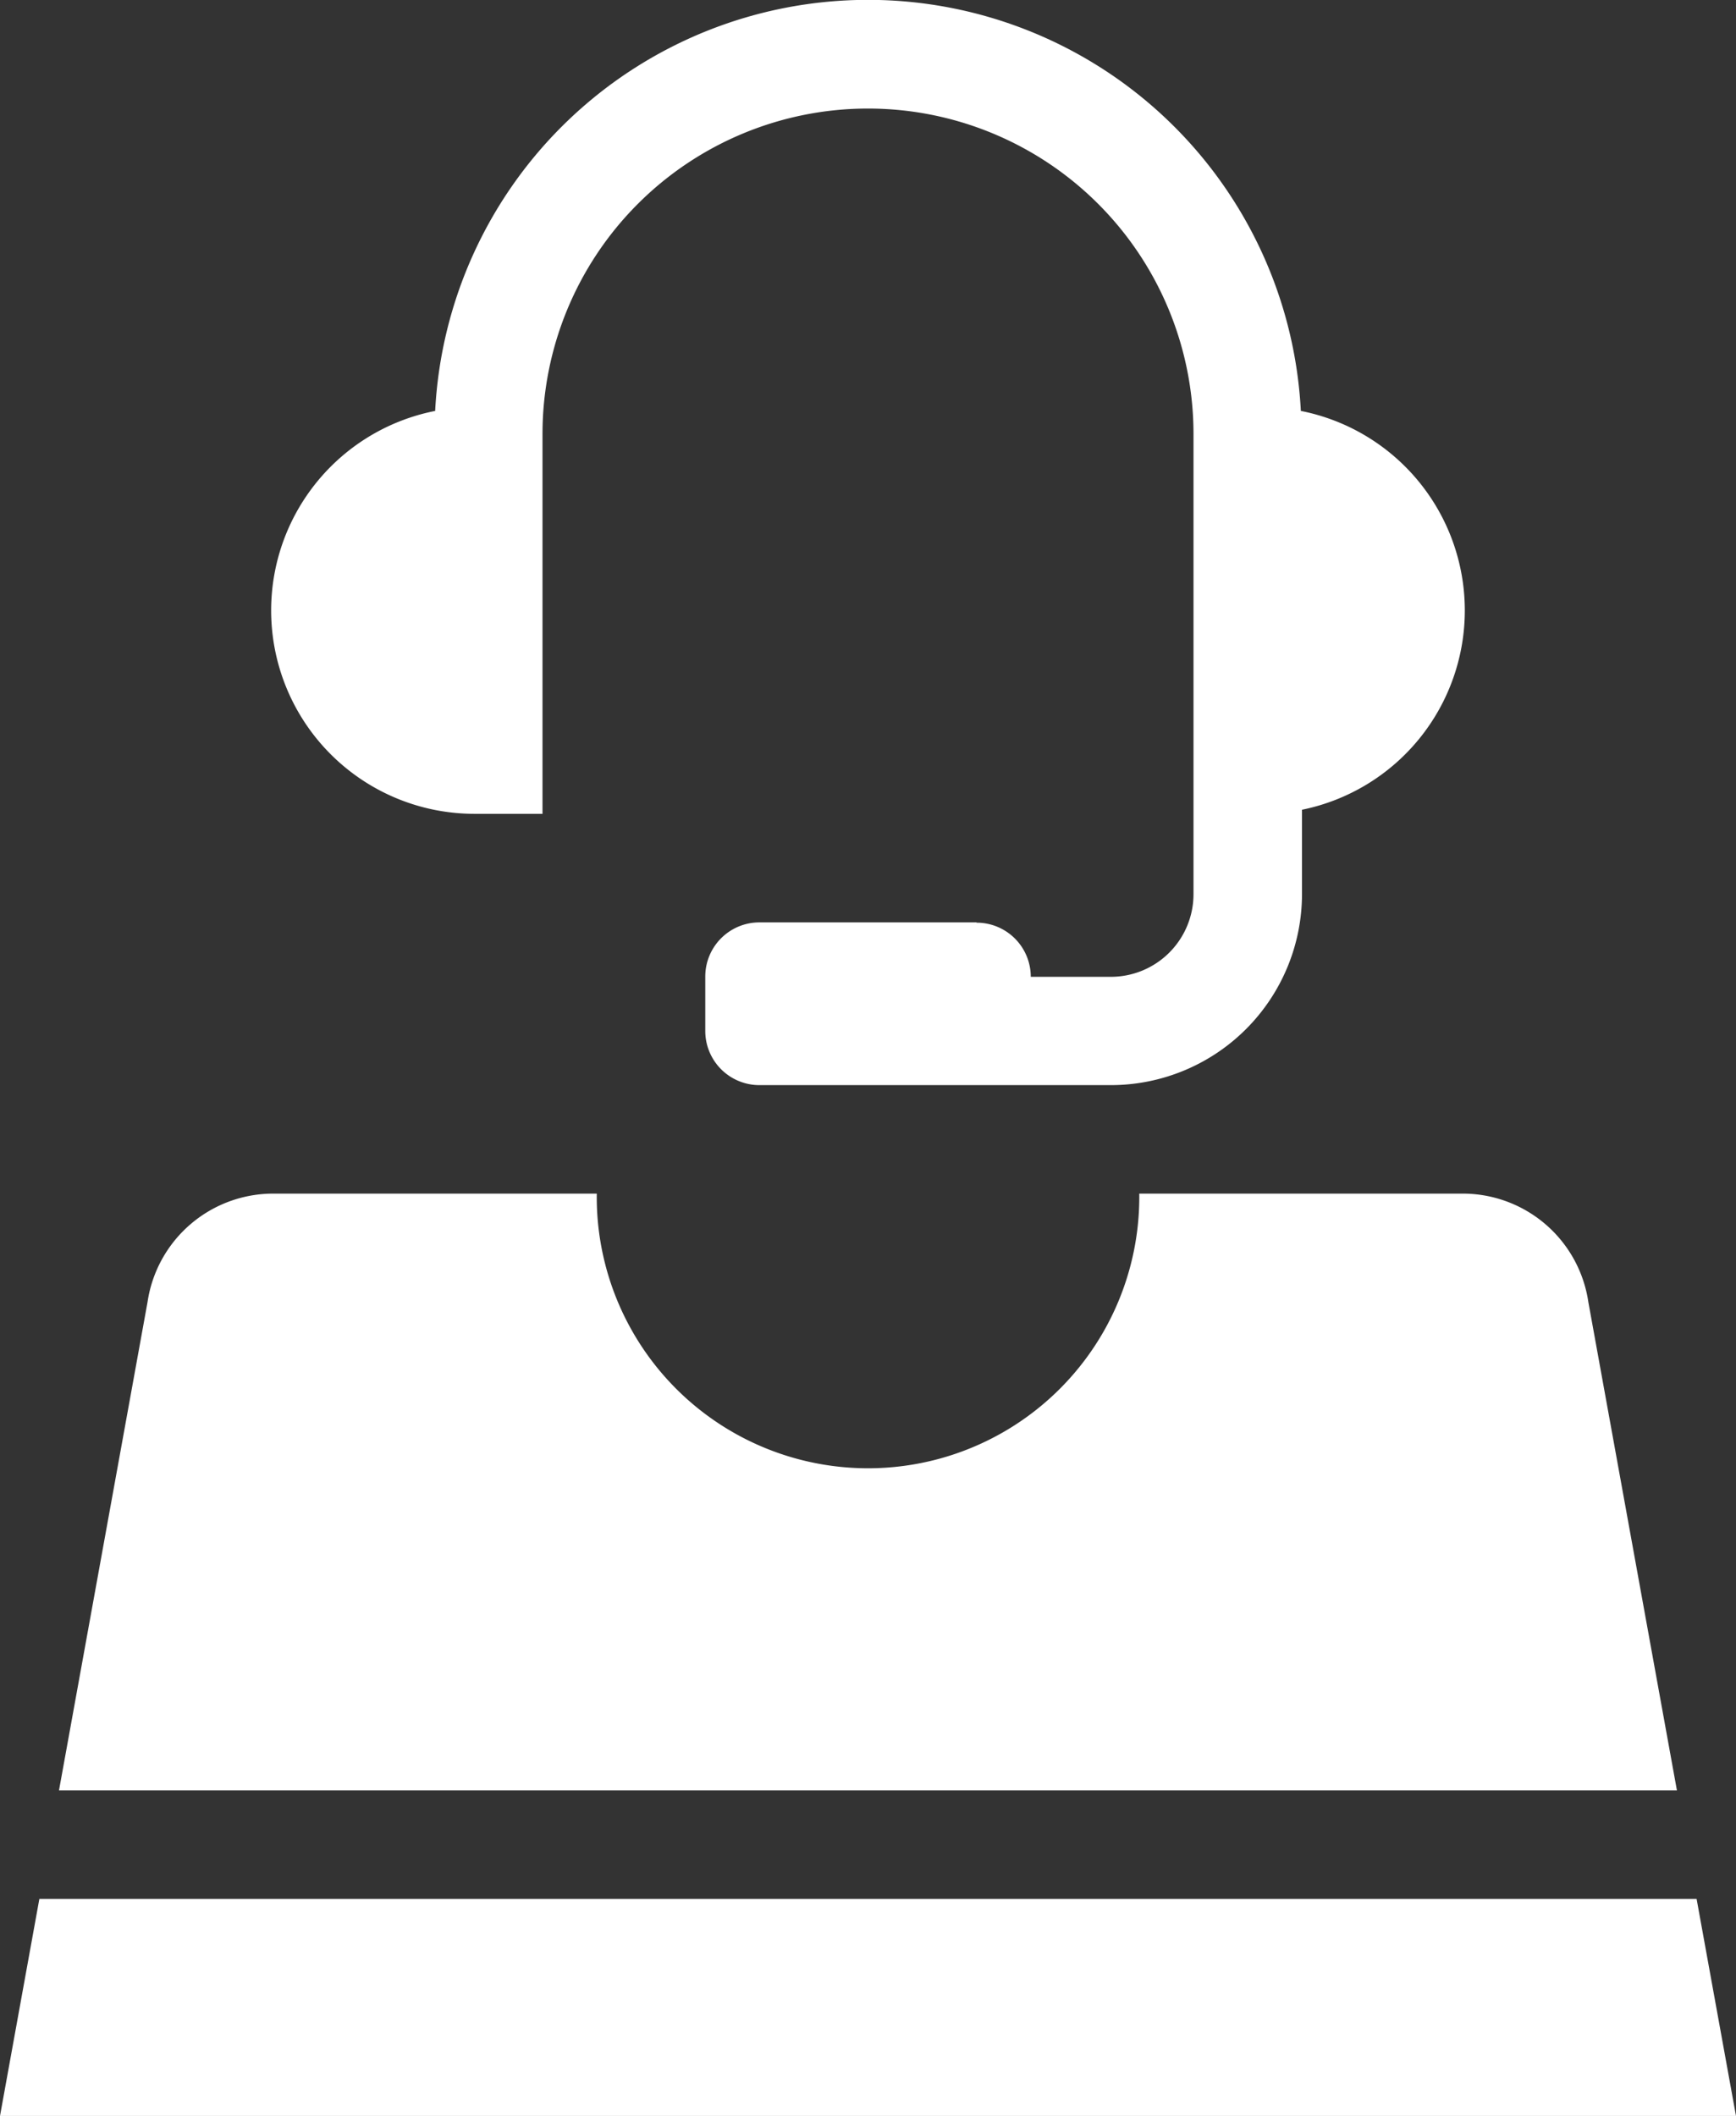
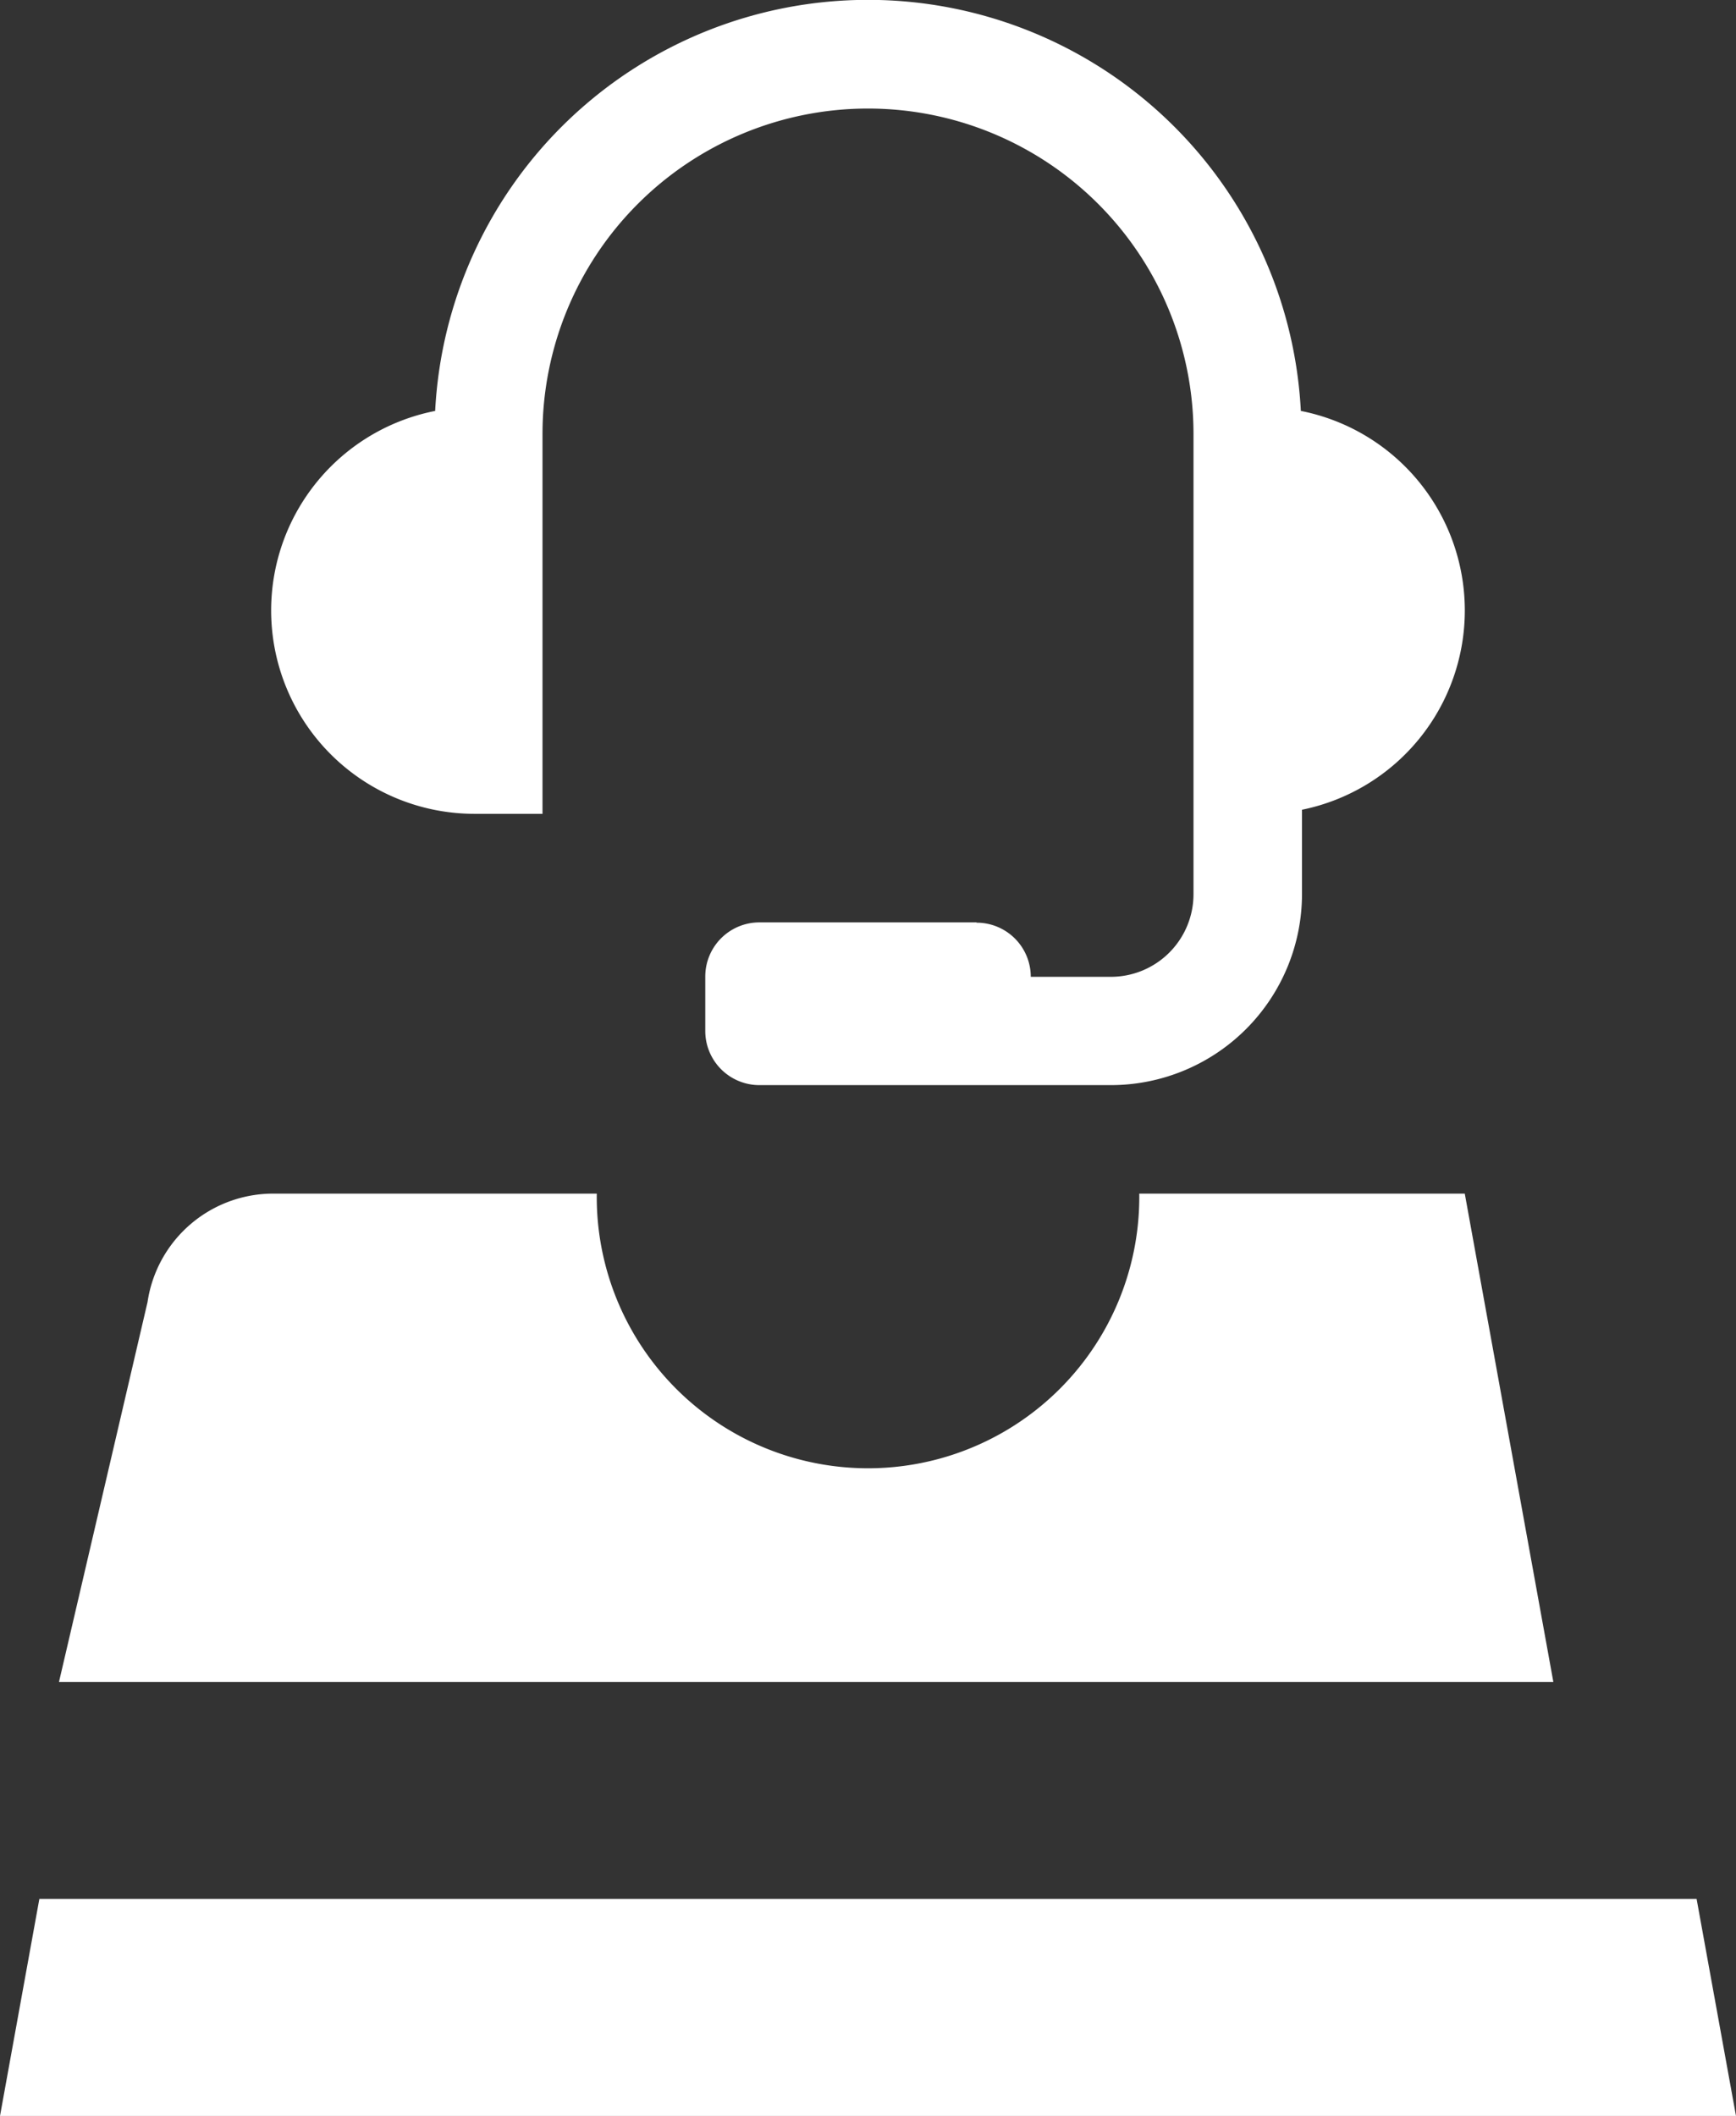
<svg xmlns="http://www.w3.org/2000/svg" width="42" height="51.188" viewBox="0 0 42 51.188">
  <rect x="0" y="0" width="42" height="51.188" fill="#333333" stroke="none" />
-   <path id="helpline_rgb_red" d="M14.563,32.875h7.875a6.563,6.563,0,1,0,13.125,0h7.875a3.071,3.071,0,0,1,2.99,2.625l2.143,11.813H9.427L11.569,35.5a3.074,3.074,0,0,1,2.994-2.625ZM8.952,49.938,8,55.188H50l-.953-5.25ZM31.627,26.313H26.373a1.31,1.31,0,0,0-1.31,1.31V28.94a1.31,1.31,0,0,0,1.31,1.31H34.88a4.626,4.626,0,0,0,4.62-4.62V23.588a4.92,4.92,0,0,0-.028-9.648,10.486,10.486,0,0,0-20.944,0,4.92,4.92,0,0,0,.956,9.747h1.641V14.5a7.875,7.875,0,1,1,15.75,0V25.63a2,2,0,0,1-2,2H32.938v0a1.31,1.31,0,0,0-1.31-1.31Z" transform="translate(-8 -3.999)" fill="#fff" />
+   <path id="helpline_rgb_red" d="M14.563,32.875h7.875a6.563,6.563,0,1,0,13.125,0h7.875l2.143,11.813H9.427L11.569,35.5a3.074,3.074,0,0,1,2.994-2.625ZM8.952,49.938,8,55.188H50l-.953-5.25ZM31.627,26.313H26.373a1.31,1.31,0,0,0-1.31,1.31V28.94a1.31,1.31,0,0,0,1.31,1.31H34.88a4.626,4.626,0,0,0,4.62-4.62V23.588a4.92,4.92,0,0,0-.028-9.648,10.486,10.486,0,0,0-20.944,0,4.92,4.92,0,0,0,.956,9.747h1.641V14.5a7.875,7.875,0,1,1,15.75,0V25.63a2,2,0,0,1-2,2H32.938v0a1.31,1.31,0,0,0-1.31-1.31Z" transform="translate(-8 -3.999)" fill="#fff" />
</svg>